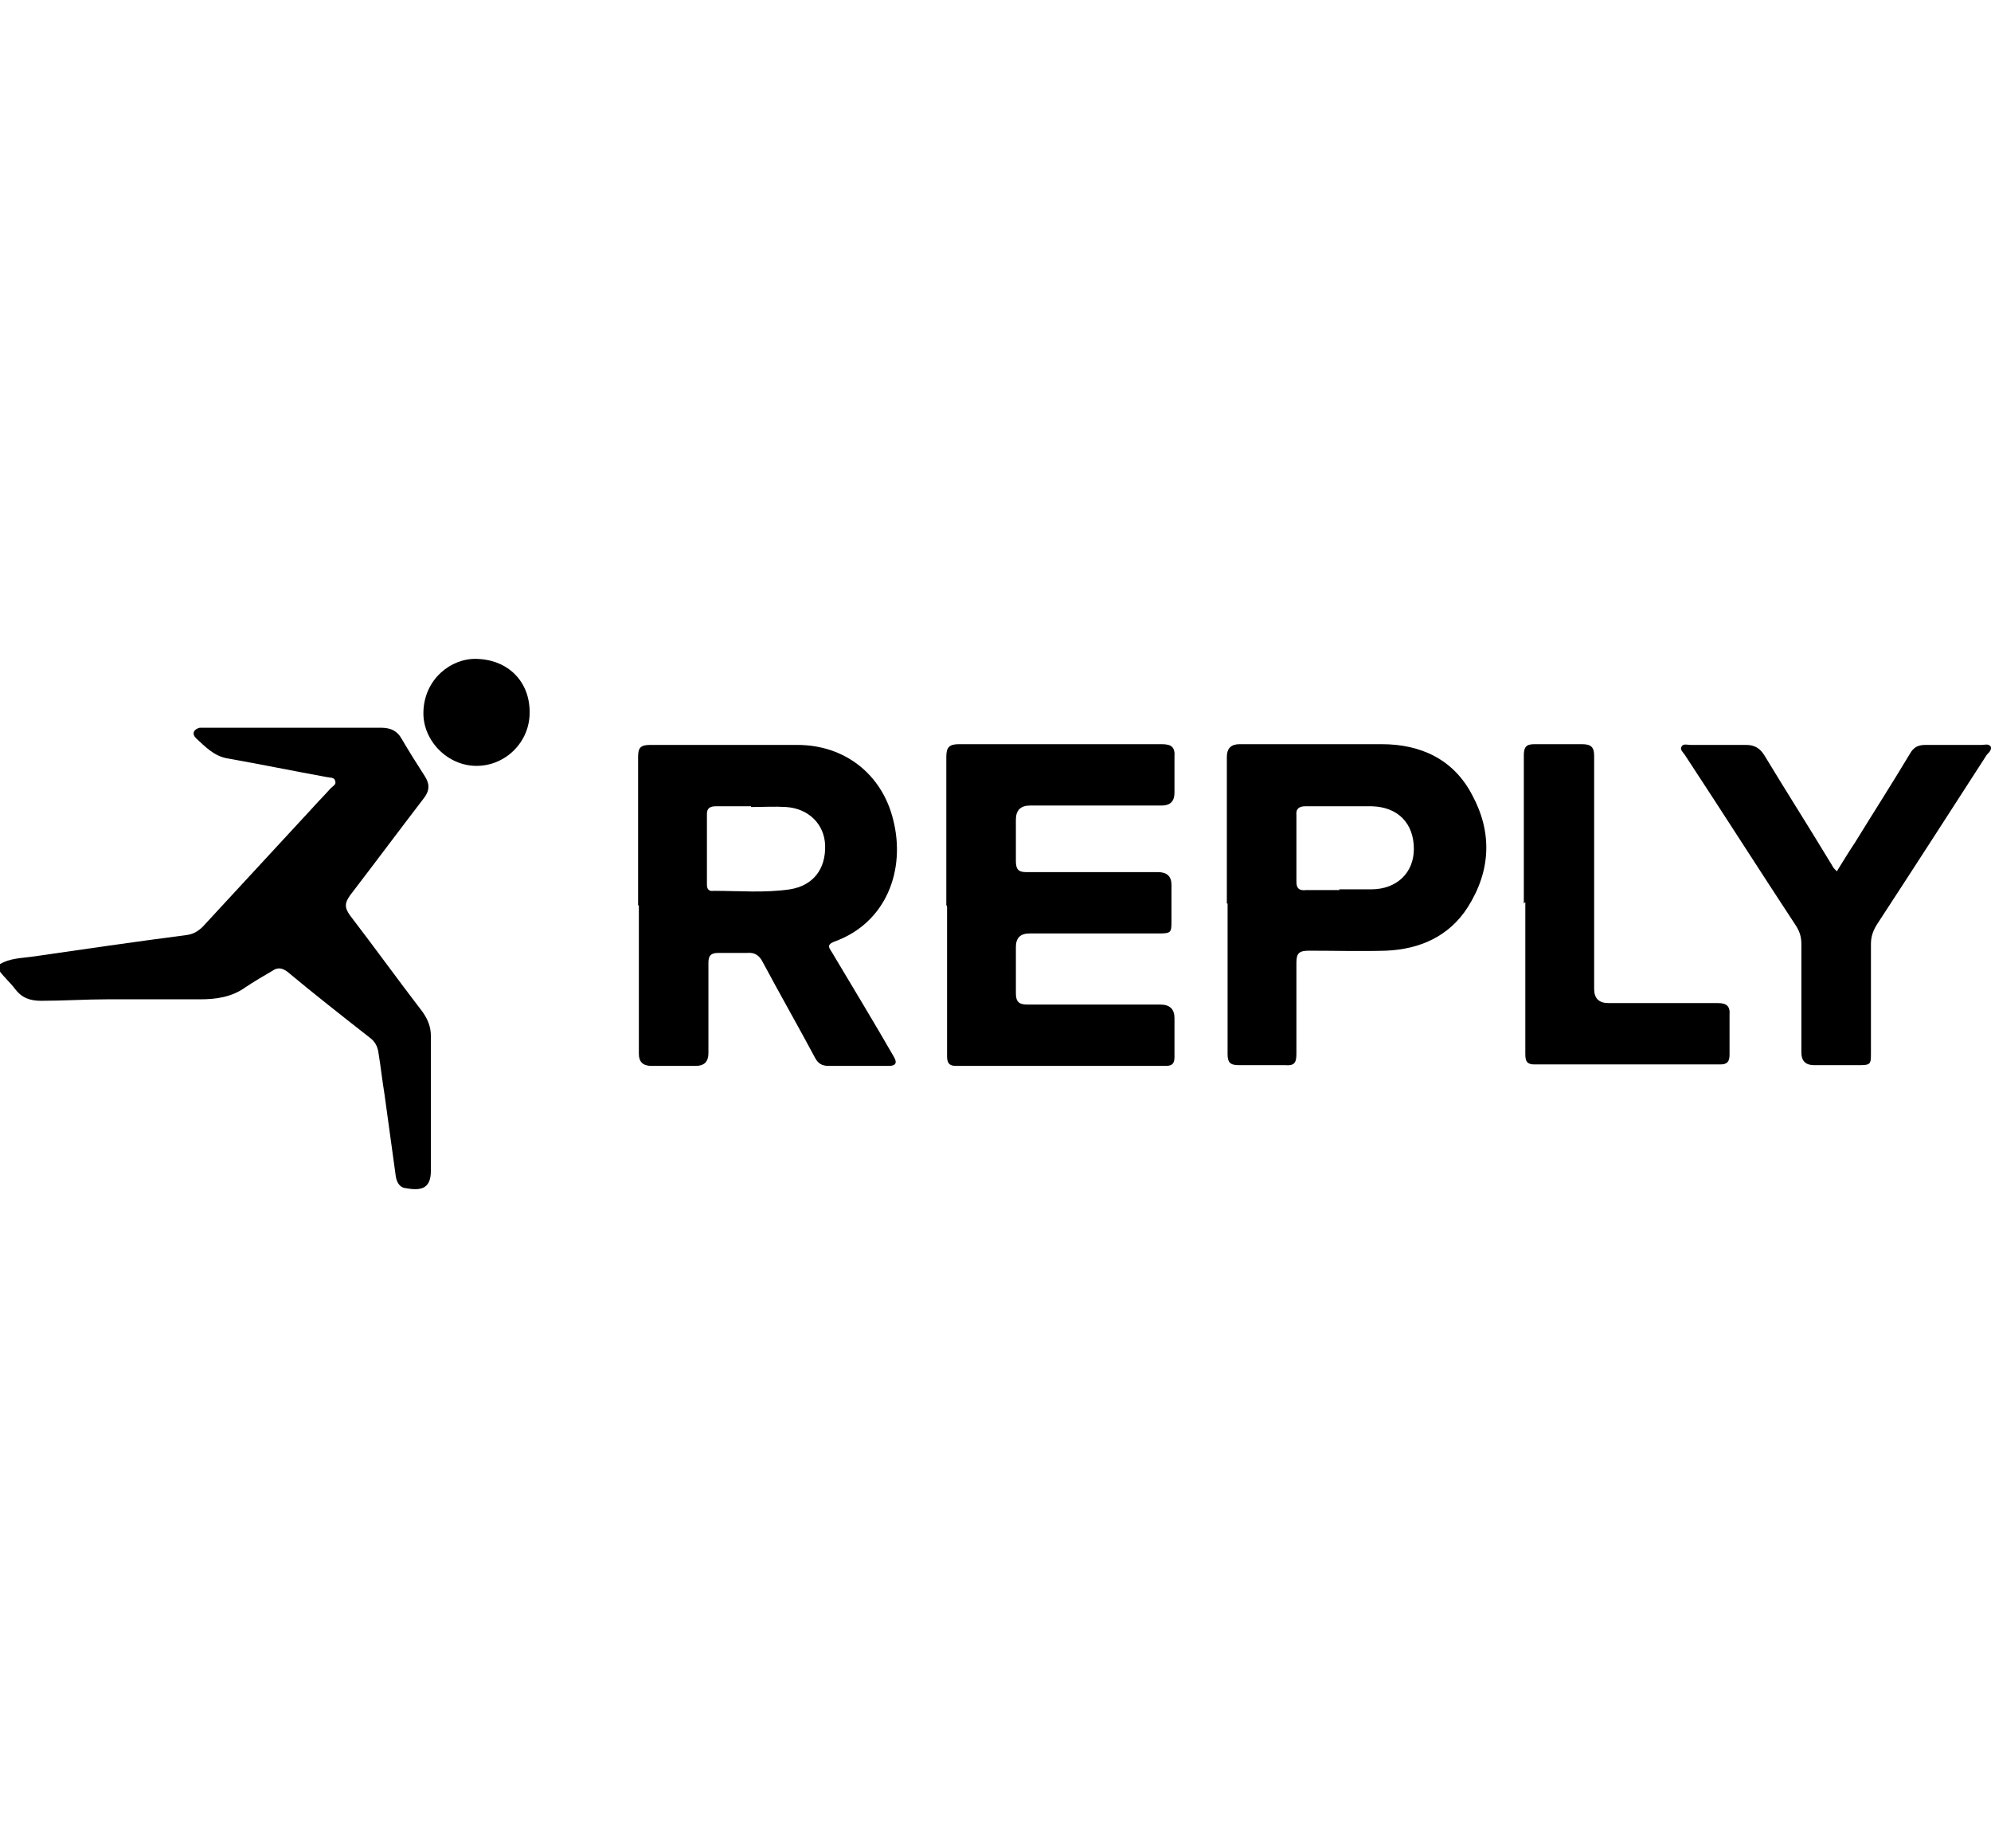
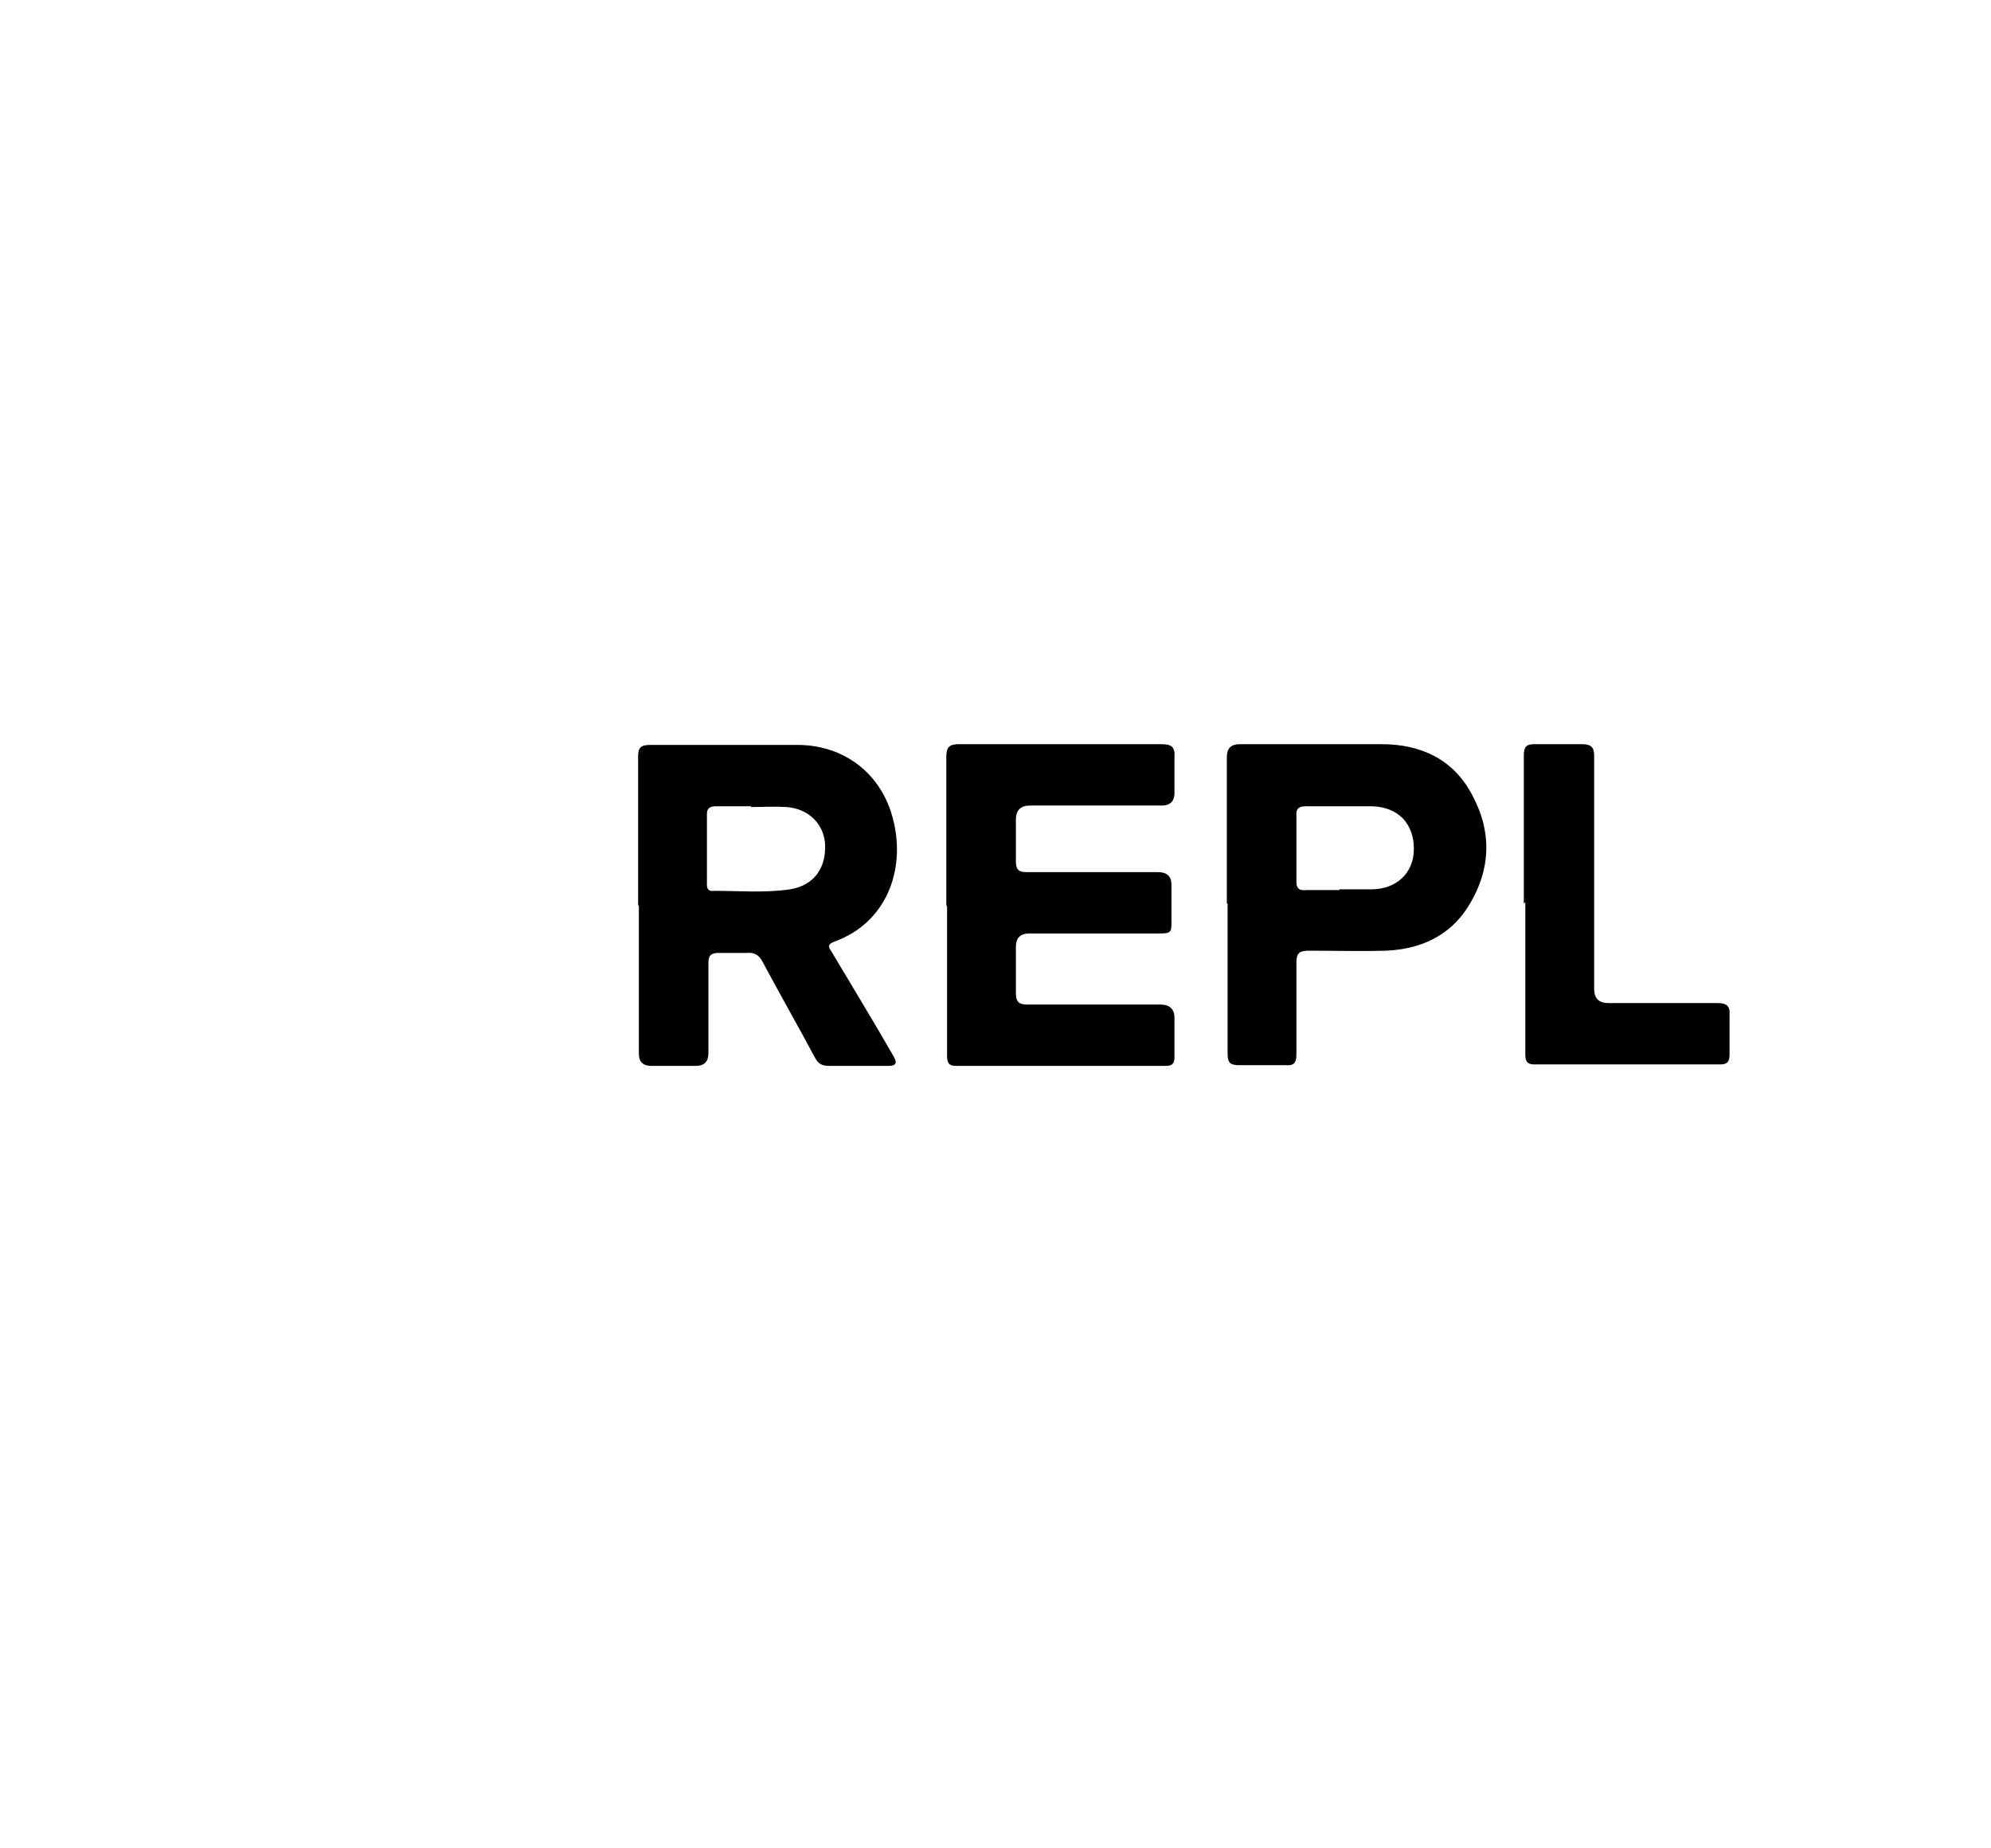
<svg xmlns="http://www.w3.org/2000/svg" id="Layer_1" viewBox="0 0 266.15 247">
  <g id="pvK6pb.tif">
-     <path d="m0,128.86c1.3-.8,2.9-.8,4.3-1,6.9-1,13.8-2,20.7-2.9.8-.1,1.5-.5,2.1-1.1,4.9-5.3,9.7-10.5,14.6-15.8.8-.9,1.7-1.8,2.5-2.7.3-.3.8-.5.6-1-.1-.5-.7-.4-1.1-.5-4.4-.8-8.8-1.7-13.3-2.5-1.8-.3-3-1.6-4.2-2.7-.6-.6-.3-1.2.5-1.4h24.2c1.3,0,2.2.4,2.8,1.5,1,1.7,2,3.3,3.1,5,.7,1.1.6,2-.2,3-3.3,4.3-6.5,8.6-9.8,12.9-.7,1-.8,1.6,0,2.7,3.3,4.3,6.4,8.6,9.7,12.9.7,1,1.1,2,1.1,3.2v18c0,2.6-1.5,2.7-3.6,2.3-.7-.2-1-.9-1.1-1.6-.5-3.6-1-7.3-1.5-10.9-.3-1.8-.5-3.7-.8-5.5-.1-.9-.5-1.6-1.2-2.1-3.7-2.9-7.4-5.8-11-8.8-.7-.5-1.3-.6-2-.1-1.2.7-2.4,1.4-3.6,2.2-1.8,1.3-3.9,1.6-6,1.6h-12.4c-3,0-5.9.2-8.9.2-1.5,0-2.6-.4-3.5-1.6-.6-.8-1.4-1.5-2-2.3v-1h0Z" style="stroke-width:0px;" />
    <path d="m85.3,120.96v-19.8c0-1.2.3-1.6,1.6-1.6h19.7c6.3,0,11.3,3.9,12.8,10,1.7,6.7-.9,13.8-7.9,16.3-1,.4-.7.8-.3,1.4,2.8,4.7,5.6,9.3,8.3,14q.7,1.2-.7,1.2h-8c-.9,0-1.4-.3-1.8-1-2.3-4.3-4.7-8.5-7-12.8-.5-1-1.1-1.4-2.2-1.3h-3.8c-1,0-1.3.4-1.3,1.3v12.1q0,1.7-1.7,1.7h-5.9q-1.7,0-1.7-1.6v-19.8l-.1-.1Zm15.1-13.2h-4.7c-.7,0-1.2.2-1.2,1v9.5c0,.6.3.9.9.8,3.4,0,6.8.3,10.2-.2,3.1-.5,4.8-2.7,4.7-5.9-.1-2.8-2.2-4.9-5.2-5.1-1.6-.1-3.1,0-4.7,0v-.1Z" style="stroke-width:0px;" />
    <path d="m126.5,120.96v-19.8c0-1.3.4-1.7,1.7-1.7h27.1c1.3,0,1.8.4,1.7,1.7v4.8q0,1.7-1.7,1.7h-17.6c-1.27,0-1.9.63-1.9,1.9v5.5c0,1.1.3,1.5,1.4,1.5h17.6q1.8,0,1.8,1.7v4.7c0,1.7,0,1.8-1.8,1.8h-17.2q-1.8,0-1.8,1.8v6.2c0,1.1.4,1.5,1.5,1.5h17.8q1.9,0,1.9,1.8v5.2c0,.9-.3,1.2-1.2,1.2h-28c-1.1,0-1.2-.6-1.2-1.4v-19.9l-.1-.2Z" style="stroke-width:0px;" />
    <path d="m164,120.76v-19.6q0-1.7,1.7-1.7h19c5.2,0,9.6,2,12.1,6.8,2.7,5,2.5,10.1-.6,15-2.5,3.9-6.4,5.6-10.9,5.8-3.4.1-6.9,0-10.3,0-1.3,0-1.7.3-1.7,1.6v12.2c0,1.2-.3,1.6-1.5,1.5h-6.2c-1.2,0-1.5-.4-1.5-1.5v-20.1h-.1Zm15-1.9h4.3c3.4,0,5.7-2.2,5.7-5.4,0-3.4-2.1-5.6-5.6-5.7h-8.9c-.8,0-1.3.3-1.2,1.2v8.9c0,.9.4,1.2,1.3,1.1h4.5l-.1-.1Z" style="stroke-width:0px;" />
-     <path d="m245.6,116.36c.8-1.3,1.6-2.6,2.4-3.8,2.4-3.9,4.9-7.8,7.3-11.8.5-.9,1.1-1.2,2.1-1.2h7.5c.4,0,.9-.2,1.2.2.2.4-.2.8-.5,1.1-4.9,7.6-9.8,15.2-14.7,22.7-.5.8-.8,1.6-.8,2.6v14.5c0,1.6,0,1.7-1.7,1.7h-5.9q-1.7,0-1.7-1.7v-14.5c0-.9-.2-1.6-.7-2.4-5-7.6-9.9-15.3-14.9-22.9-.2-.3-.7-.7-.4-1.1.2-.4.8-.2,1.2-.2h7.4c1.1,0,1.8.4,2.4,1.3,2.9,4.8,5.9,9.5,8.8,14.3.3.4.4.9,1,1.3v-.1Z" style="stroke-width:0px;" />
    <path d="m203.7,120.76v-19.8c0-1.1.3-1.5,1.4-1.5h6.4c1.3,0,1.6.5,1.6,1.6v31.1c0,1.27.63,1.9,1.9,1.9h14.6c1.2,0,1.7.4,1.6,1.6v5.3c0,.9-.3,1.3-1.2,1.3h-24.9c-1.2,0-1.2-.7-1.2-1.6v-20.1h0l-.2.2Z" style="stroke-width:0px;" />
-     <path d="m70.8,95.26c0,3.9-3.2,7.1-7.1,7.1s-7.2-3.4-7.1-7.2c.1-4.4,3.7-7.2,7.1-7.1,4.2.1,7.1,3,7.1,7.1v.1Z" style="stroke-width:0px;" />
  </g>
</svg>